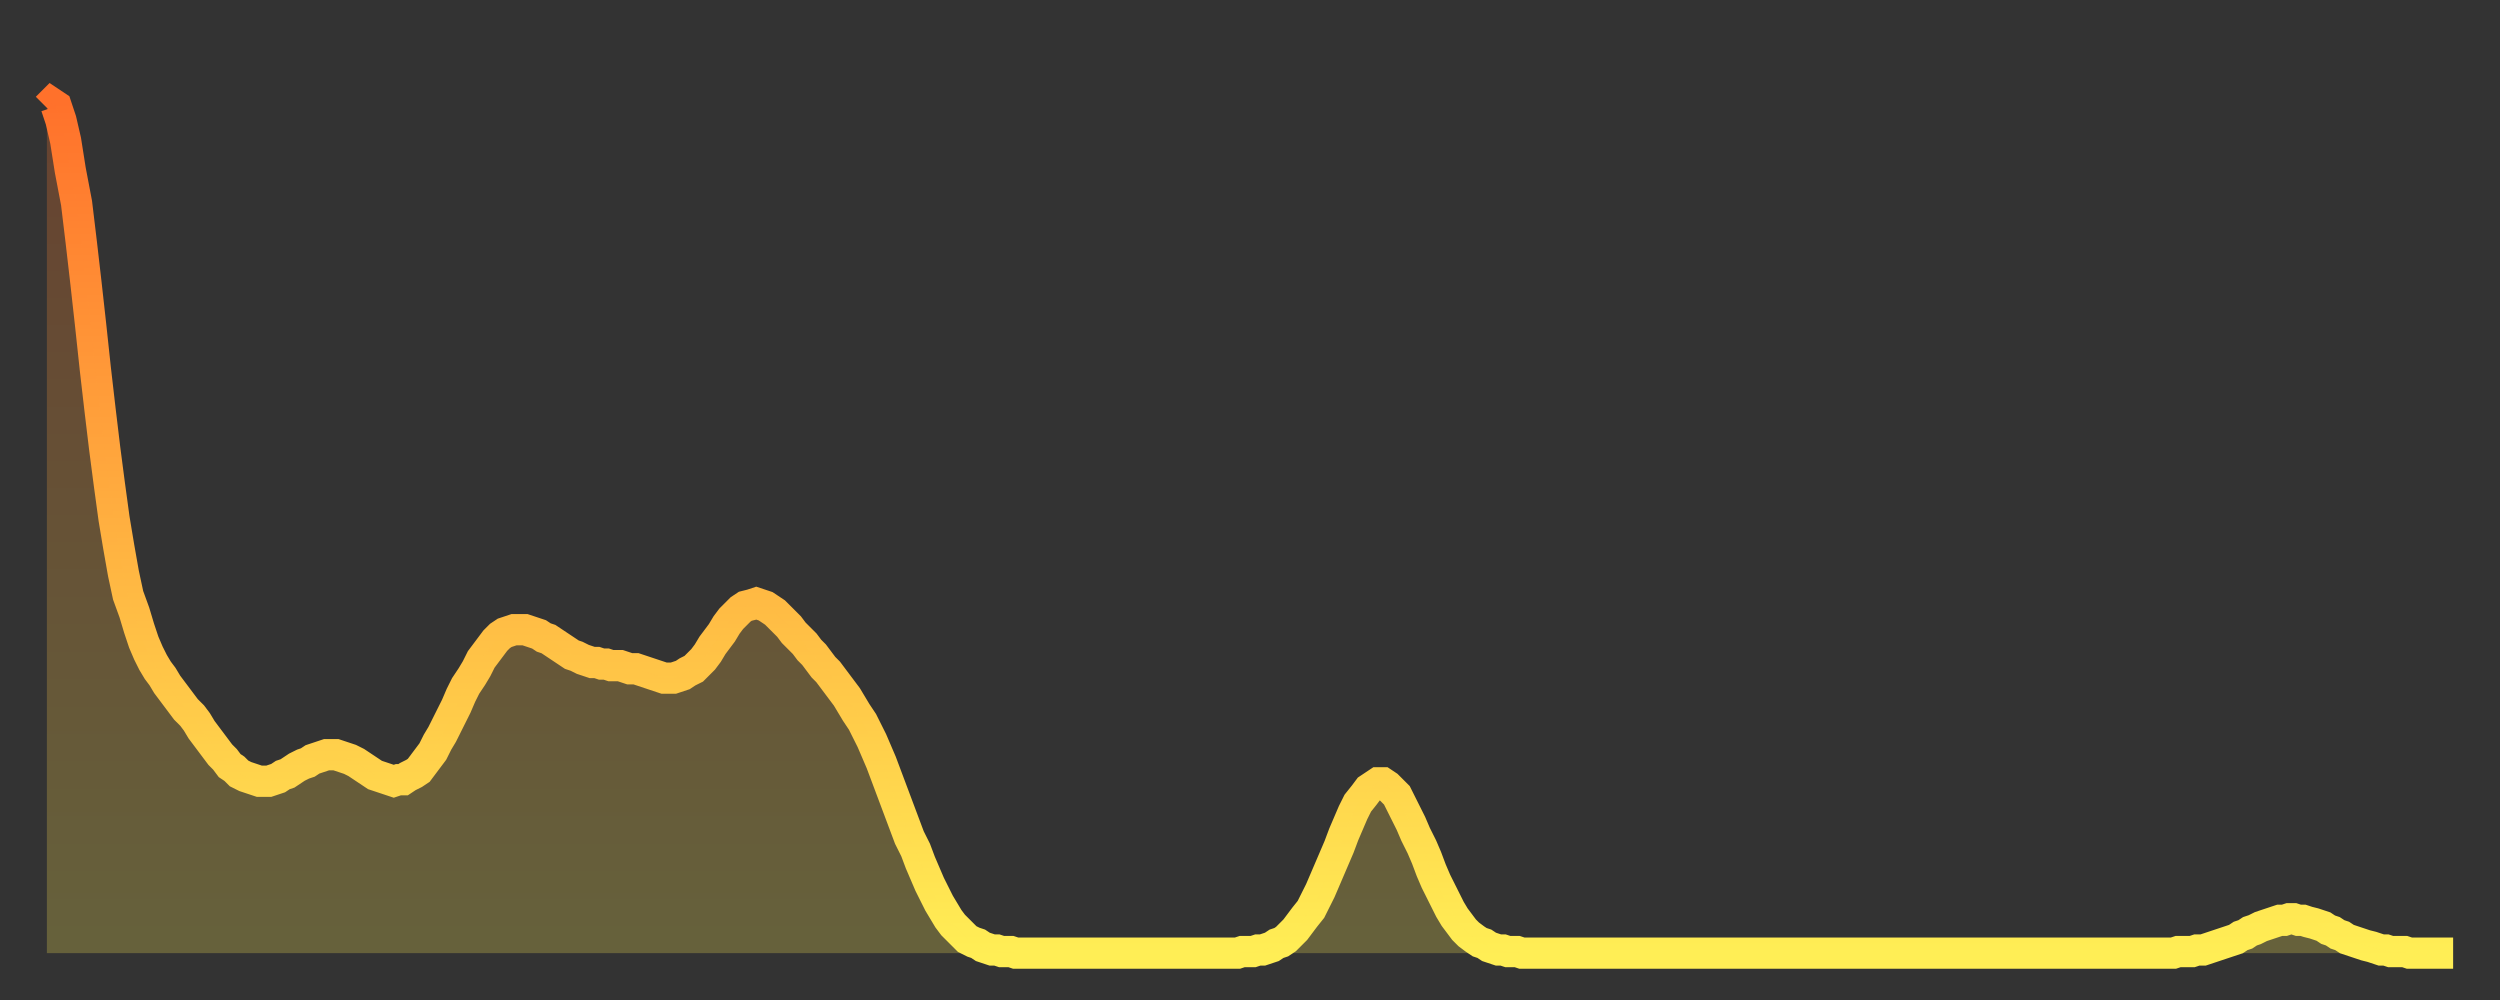
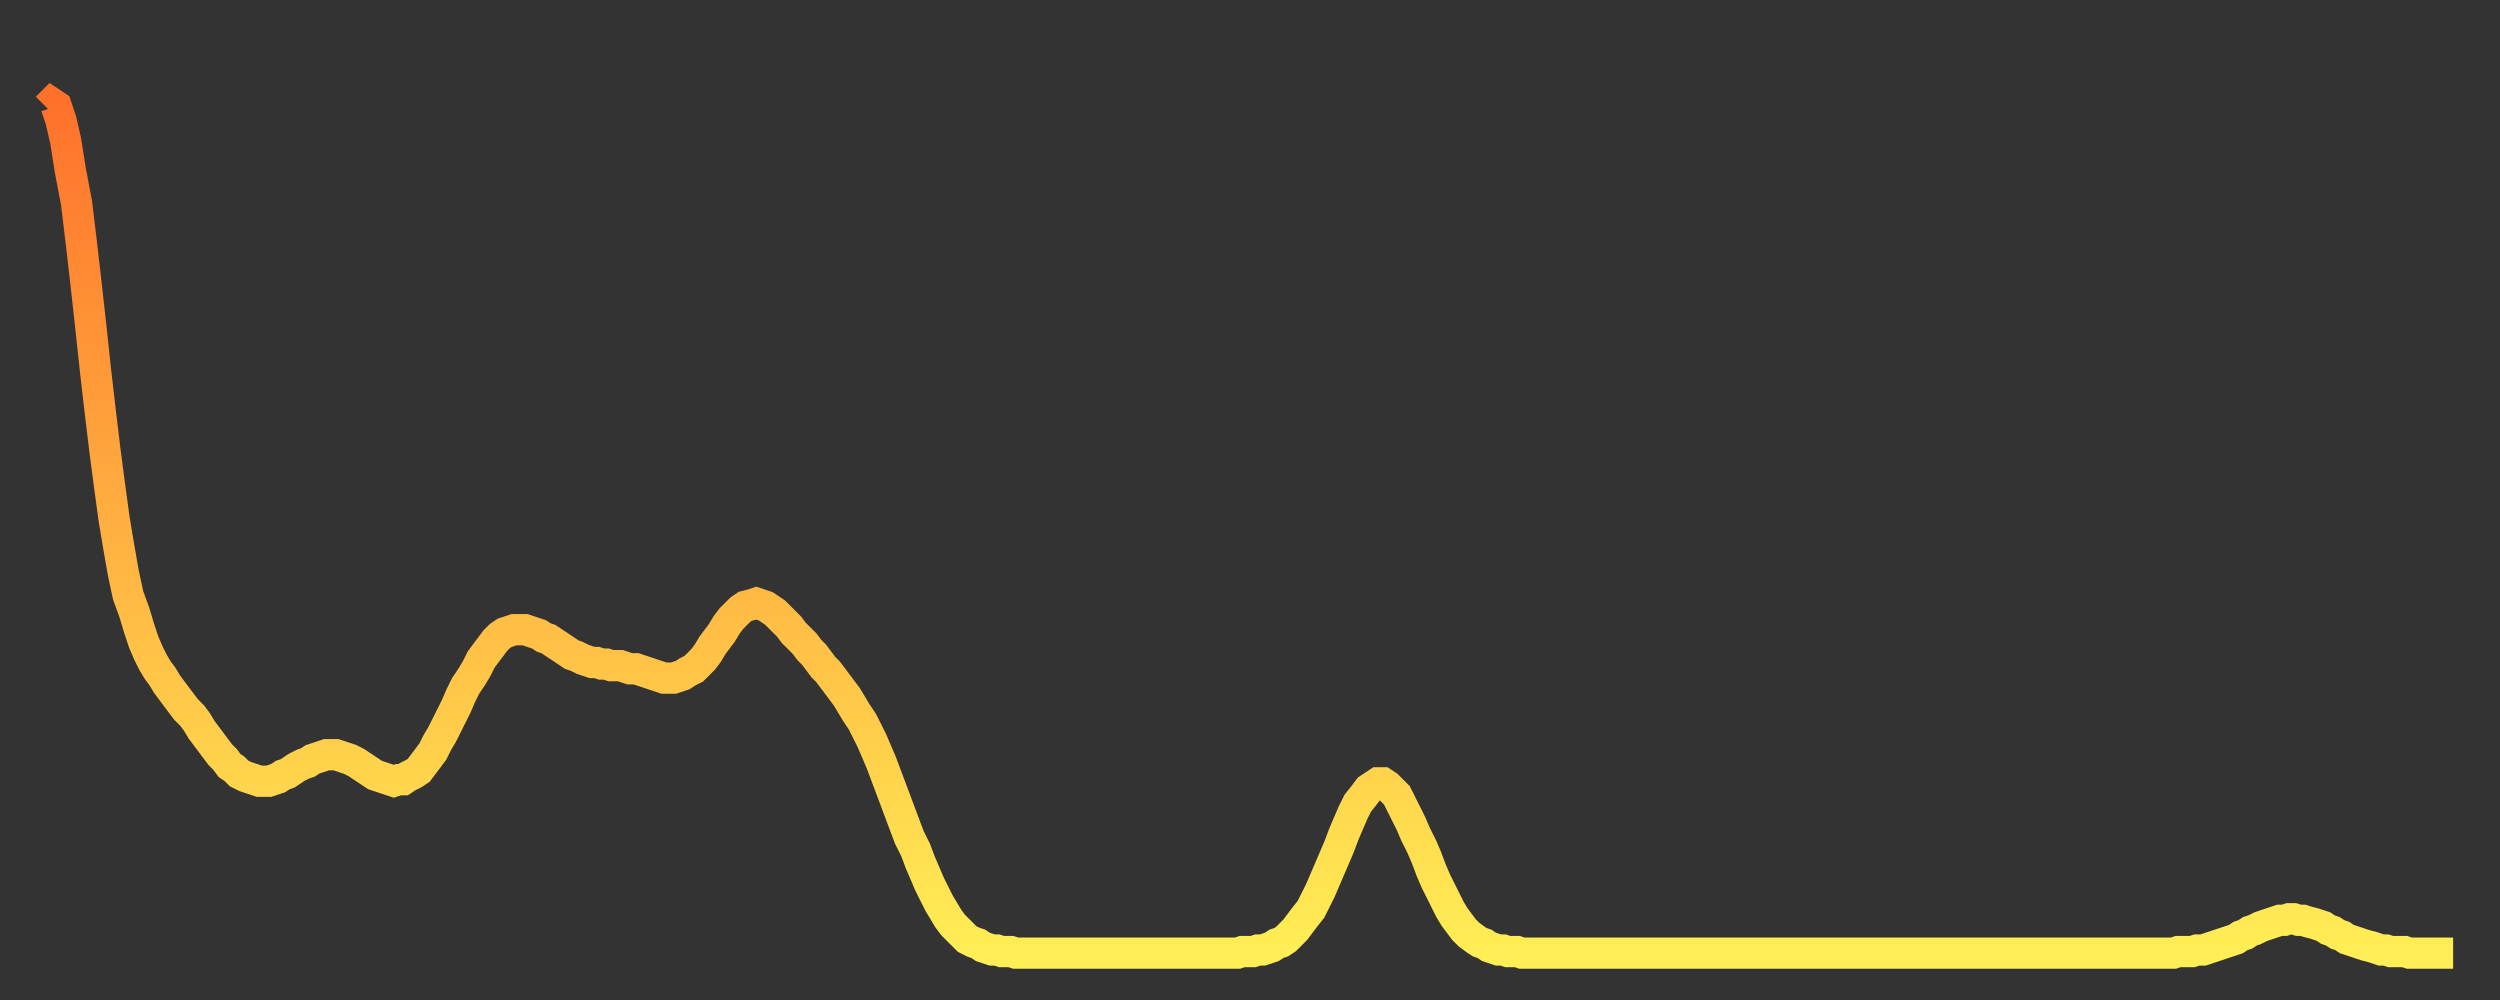
<svg xmlns="http://www.w3.org/2000/svg" baseProfile="full" height="64" version="1.1" width="160">
  <rect width="100%" height="100%" fill="#333333" stroke="none" />
  <defs>
    <linearGradient id="id925658" x1="0" x2="0" y1="0" y2="1">
      <stop offset="0%" stop-color="#ff712b" />
      <stop offset="50%" stop-color="#ffb040" />
      <stop offset="100%" stop-color="#ffee55" />
    </linearGradient>
  </defs>
  <g transform="translate(3,3)">
    <g>
      <path d="M 0.0 3.9 0.3 3.6 0.6 3.8 0.9 4.7 1.2 6.0 1.5 7.9 1.9 10.0 2.2 12.5 2.5 15.1 2.8 17.8 3.1 20.6 3.4 23.2 3.7 25.7 4.0 28.0 4.3 30.2 4.6 32.0 4.9 33.7 5.2 35.1 5.6 36.2 5.9 37.2 6.2 38.1 6.5 38.8 6.8 39.4 7.1 39.9 7.4 40.3 7.7 40.8 8.0 41.2 8.3 41.6 8.6 42.0 8.9 42.4 9.3 42.8 9.6 43.2 9.9 43.7 10.2 44.1 10.5 44.5 10.8 44.9 11.1 45.3 11.4 45.6 11.7 46.0 12.0 46.2 12.3 46.5 12.7 46.7 13.0 46.8 13.3 46.9 13.6 47.0 13.9 47.0 14.2 47.0 14.5 46.9 14.8 46.8 15.1 46.6 15.4 46.5 15.7 46.3 16.0 46.1 16.4 45.9 16.7 45.8 17.0 45.6 17.3 45.5 17.6 45.4 17.9 45.3 18.2 45.3 18.5 45.3 18.8 45.4 19.1 45.5 19.4 45.6 19.8 45.8 20.1 46.0 20.4 46.2 20.7 46.4 21.0 46.6 21.3 46.7 21.6 46.8 21.9 46.9 22.2 47.0 22.5 46.9 22.8 46.9 23.1 46.7 23.5 46.5 23.8 46.3 24.1 45.9 24.4 45.5 24.7 45.1 25.0 44.5 25.3 44.0 25.6 43.4 25.9 42.8 26.2 42.2 26.5 41.5 26.8 40.9 27.2 40.3 27.5 39.8 27.8 39.2 28.1 38.8 28.4 38.4 28.7 38.0 29.0 37.7 29.3 37.5 29.6 37.4 29.9 37.3 30.2 37.3 30.6 37.3 30.9 37.4 31.2 37.5 31.5 37.6 31.8 37.8 32.1 37.9 32.4 38.1 32.7 38.3 33.0 38.5 33.3 38.7 33.6 38.9 33.9 39.0 34.3 39.2 34.6 39.3 34.9 39.4 35.2 39.4 35.5 39.5 35.8 39.5 36.1 39.6 36.4 39.6 36.7 39.6 37.0 39.7 37.3 39.8 37.7 39.8 38.0 39.9 38.3 40.0 38.6 40.1 38.9 40.2 39.2 40.3 39.5 40.4 39.8 40.4 40.1 40.4 40.4 40.3 40.7 40.2 41.0 40.0 41.4 39.8 41.7 39.5 42.0 39.2 42.3 38.8 42.6 38.3 42.9 37.9 43.2 37.5 43.5 37.0 43.8 36.6 44.1 36.3 44.4 36.0 44.7 35.8 45.1 35.7 45.4 35.6 45.7 35.7 46.0 35.8 46.3 36.0 46.6 36.2 46.9 36.5 47.2 36.8 47.5 37.1 47.8 37.5 48.1 37.8 48.5 38.2 48.8 38.6 49.1 38.9 49.4 39.3 49.7 39.7 50.0 40.0 50.3 40.4 50.6 40.8 50.9 41.2 51.2 41.6 51.5 42.1 51.8 42.6 52.2 43.2 52.5 43.8 52.8 44.4 53.1 45.1 53.4 45.8 53.7 46.6 54.0 47.4 54.3 48.2 54.6 49.0 54.9 49.8 55.2 50.6 55.6 51.4 55.9 52.2 56.2 52.9 56.5 53.6 56.8 54.2 57.1 54.8 57.4 55.3 57.7 55.8 58.0 56.2 58.3 56.5 58.6 56.8 58.9 57.1 59.3 57.3 59.6 57.4 59.9 57.6 60.2 57.7 60.5 57.8 60.8 57.8 61.1 57.9 61.4 57.9 61.7 57.9 62.0 58.0 62.3 58.0 62.6 58.0 63.0 58.0 63.3 58.0 63.6 58.0 63.9 58.0 64.2 58.0 64.5 58.0 64.8 58.0 65.1 58.0 65.4 58.0 65.7 58.0 66.0 58.0 66.4 58.0 66.7 58.0 67.0 58.0 67.3 58.0 67.6 58.0 67.9 58.0 68.2 58.0 68.5 58.0 68.8 58.0 69.1 58.0 69.4 58.0 69.7 58.0 70.1 58.0 70.4 58.0 70.7 58.0 71.0 58.0 71.3 58.0 71.6 58.0 71.9 58.0 72.2 58.0 72.5 58.0 72.8 58.0 73.1 58.0 73.5 58.0 73.8 58.0 74.1 58.0 74.4 58.0 74.7 58.0 75.0 58.0 75.3 58.0 75.6 58.0 75.9 58.0 76.2 58.0 76.5 57.9 76.8 57.9 77.2 57.9 77.5 57.8 77.8 57.8 78.1 57.7 78.4 57.6 78.7 57.4 79.0 57.3 79.3 57.1 79.6 56.8 79.9 56.5 80.2 56.1 80.5 55.7 80.9 55.2 81.2 54.6 81.5 54.0 81.8 53.3 82.1 52.6 82.4 51.9 82.7 51.2 83.0 50.4 83.3 49.7 83.6 49.0 83.9 48.4 84.3 47.9 84.6 47.5 84.9 47.3 85.2 47.1 85.5 47.1 85.8 47.3 86.1 47.6 86.4 47.9 86.7 48.5 87.0 49.1 87.3 49.7 87.6 50.4 88.0 51.2 88.3 51.9 88.6 52.7 88.9 53.4 89.2 54.0 89.5 54.6 89.8 55.2 90.1 55.7 90.4 56.1 90.7 56.5 91.0 56.8 91.4 57.1 91.7 57.3 92.0 57.4 92.3 57.6 92.6 57.7 92.9 57.8 93.2 57.8 93.5 57.9 93.8 57.9 94.1 57.9 94.4 58.0 94.7 58.0 95.1 58.0 95.4 58.0 95.7 58.0 96.0 58.0 96.3 58.0 96.6 58.0 96.9 58.0 97.2 58.0 97.5 58.0 97.8 58.0 98.1 58.0 98.4 58.0 98.8 58.0 99.1 58.0 99.4 58.0 99.7 58.0 100.0 58.0 100.3 58.0 100.6 58.0 100.9 58.0 101.2 58.0 101.5 58.0 101.8 58.0 102.2 58.0 102.5 58.0 102.8 58.0 103.1 58.0 103.4 58.0 103.7 58.0 104.0 58.0 104.3 58.0 104.6 58.0 104.9 58.0 105.2 58.0 105.5 58.0 105.9 58.0 106.2 58.0 106.5 58.0 106.8 58.0 107.1 58.0 107.4 58.0 107.7 58.0 108.0 58.0 108.3 58.0 108.6 58.0 108.9 58.0 109.3 58.0 109.6 58.0 109.9 58.0 110.2 58.0 110.5 58.0 110.8 58.0 111.1 58.0 111.4 58.0 111.7 58.0 112.0 58.0 112.3 58.0 112.6 58.0 113.0 58.0 113.3 58.0 113.6 58.0 113.9 58.0 114.2 58.0 114.5 58.0 114.8 58.0 115.1 58.0 115.4 58.0 115.7 58.0 116.0 58.0 116.3 58.0 116.7 58.0 117.0 58.0 117.3 58.0 117.6 58.0 117.9 58.0 118.2 58.0 118.5 58.0 118.8 58.0 119.1 58.0 119.4 58.0 119.7 58.0 120.1 58.0 120.4 58.0 120.7 58.0 121.0 58.0 121.3 58.0 121.6 58.0 121.9 58.0 122.2 58.0 122.5 58.0 122.8 58.0 123.1 58.0 123.4 58.0 123.8 58.0 124.1 58.0 124.4 58.0 124.7 58.0 125.0 58.0 125.3 58.0 125.6 58.0 125.9 58.0 126.2 58.0 126.5 58.0 126.8 58.0 127.2 58.0 127.5 58.0 127.8 58.0 128.1 58.0 128.4 58.0 128.7 58.0 129.0 58.0 129.3 58.0 129.6 58.0 129.9 58.0 130.2 58.0 130.5 58.0 130.9 58.0 131.2 58.0 131.5 58.0 131.8 58.0 132.1 58.0 132.4 58.0 132.7 58.0 133.0 58.0 133.3 58.0 133.6 58.0 133.9 58.0 134.2 58.0 134.6 58.0 134.9 58.0 135.2 58.0 135.5 58.0 135.8 58.0 136.1 58.0 136.4 57.9 136.7 57.9 137.0 57.9 137.3 57.9 137.6 57.8 138.0 57.8 138.3 57.7 138.6 57.6 138.9 57.5 139.2 57.4 139.5 57.3 139.8 57.2 140.1 57.1 140.4 56.9 140.7 56.8 141.0 56.6 141.3 56.5 141.7 56.3 142.0 56.2 142.3 56.1 142.6 56.0 142.9 55.9 143.2 55.9 143.5 55.8 143.8 55.8 144.1 55.9 144.4 55.9 144.7 56.0 145.1 56.1 145.4 56.2 145.7 56.3 146.0 56.5 146.3 56.6 146.6 56.8 146.9 56.9 147.2 57.1 147.5 57.2 147.8 57.3 148.1 57.4 148.4 57.5 148.8 57.6 149.1 57.7 149.4 57.8 149.7 57.8 150.0 57.9 150.3 57.9 150.6 57.9 150.9 57.9 151.2 58.0 151.5 58.0 151.8 58.0 152.1 58.0 152.5 58.0 152.8 58.0 153.1 58.0 153.4 58.0 153.7 58.0 154.0 58.0" fill="none" id="graph-curve" opacity="1" stroke="url(#id925658)" stroke-width="2" />
-       <path d="M 0 58 L 0.0 3.9 0.3 3.6 0.6 3.8 0.9 4.7 1.2 6.0 1.5 7.9 1.9 10.0 2.2 12.5 2.5 15.1 2.8 17.8 3.1 20.6 3.4 23.2 3.7 25.7 4.0 28.0 4.3 30.2 4.6 32.0 4.9 33.7 5.2 35.1 5.6 36.2 5.9 37.2 6.2 38.1 6.5 38.8 6.8 39.4 7.1 39.9 7.4 40.3 7.7 40.8 8.0 41.2 8.3 41.6 8.6 42.0 8.9 42.4 9.3 42.8 9.6 43.2 9.9 43.7 10.2 44.1 10.5 44.5 10.8 44.9 11.1 45.3 11.4 45.6 11.7 46.0 12.0 46.2 12.3 46.5 12.7 46.7 13.0 46.8 13.3 46.9 13.6 47.0 13.9 47.0 14.2 47.0 14.5 46.9 14.8 46.8 15.1 46.6 15.4 46.5 15.7 46.3 16.0 46.1 16.4 45.9 16.7 45.8 17.0 45.6 17.3 45.5 17.6 45.4 17.9 45.3 18.2 45.3 18.5 45.3 18.8 45.4 19.1 45.5 19.4 45.6 19.8 45.8 20.1 46.0 20.4 46.2 20.7 46.4 21.0 46.6 21.3 46.7 21.6 46.8 21.9 46.9 22.2 47.0 22.5 46.9 22.8 46.9 23.1 46.7 23.5 46.5 23.8 46.3 24.1 45.9 24.4 45.5 24.7 45.1 25.0 44.5 25.3 44.0 25.6 43.4 25.9 42.8 26.2 42.2 26.5 41.5 26.8 40.9 27.2 40.3 27.5 39.8 27.8 39.2 28.1 38.8 28.4 38.4 28.7 38.0 29.0 37.7 29.3 37.5 29.6 37.4 29.9 37.3 30.2 37.3 30.6 37.3 30.9 37.4 31.2 37.5 31.5 37.6 31.8 37.8 32.1 37.9 32.4 38.1 32.7 38.3 33.0 38.5 33.3 38.7 33.6 38.9 33.9 39.0 34.3 39.2 34.6 39.3 34.9 39.4 35.2 39.4 35.5 39.5 35.8 39.5 36.1 39.6 36.4 39.6 36.7 39.6 37.0 39.7 37.3 39.8 37.7 39.8 38.0 39.9 38.3 40.0 38.6 40.1 38.9 40.2 39.2 40.3 39.5 40.4 39.8 40.4 40.1 40.4 40.4 40.3 40.7 40.2 41.0 40.0 41.4 39.8 41.7 39.5 42.0 39.2 42.3 38.8 42.6 38.3 42.9 37.9 43.2 37.5 43.5 37.0 43.8 36.6 44.1 36.3 44.4 36.0 44.7 35.8 45.1 35.7 45.4 35.6 45.7 35.7 46.0 35.8 46.3 36.0 46.6 36.2 46.9 36.5 47.2 36.8 47.5 37.1 47.8 37.5 48.1 37.8 48.5 38.2 48.8 38.6 49.1 38.9 49.4 39.3 49.7 39.7 50.0 40.0 50.3 40.4 50.6 40.8 50.9 41.2 51.2 41.6 51.5 42.1 51.8 42.6 52.2 43.2 52.5 43.8 52.8 44.4 53.1 45.1 53.4 45.8 53.7 46.6 54.0 47.4 54.3 48.2 54.6 49.0 54.9 49.8 55.2 50.6 55.6 51.4 55.9 52.2 56.2 52.9 56.5 53.6 56.8 54.2 57.1 54.8 57.4 55.3 57.7 55.8 58.0 56.2 58.3 56.5 58.6 56.8 58.9 57.1 59.3 57.3 59.6 57.4 59.9 57.6 60.2 57.7 60.5 57.8 60.8 57.8 61.1 57.9 61.4 57.9 61.7 57.9 62.0 58.0 62.3 58.0 62.6 58.0 63.0 58.0 63.3 58.0 63.6 58.0 63.9 58.0 64.2 58.0 64.5 58.0 64.8 58.0 65.1 58.0 65.4 58.0 65.7 58.0 66.0 58.0 66.4 58.0 66.7 58.0 67.0 58.0 67.3 58.0 67.6 58.0 67.9 58.0 68.2 58.0 68.5 58.0 68.8 58.0 69.1 58.0 69.4 58.0 69.7 58.0 70.1 58.0 70.4 58.0 70.7 58.0 71.0 58.0 71.3 58.0 71.6 58.0 71.9 58.0 72.2 58.0 72.5 58.0 72.8 58.0 73.1 58.0 73.5 58.0 73.8 58.0 74.1 58.0 74.4 58.0 74.7 58.0 75.0 58.0 75.3 58.0 75.6 58.0 75.9 58.0 76.2 58.0 76.5 57.9 76.8 57.9 77.2 57.9 77.5 57.8 77.8 57.8 78.1 57.7 78.4 57.6 78.7 57.4 79.0 57.3 79.3 57.1 79.6 56.8 79.9 56.5 80.2 56.1 80.5 55.7 80.9 55.2 81.2 54.6 81.5 54.0 81.8 53.3 82.1 52.6 82.4 51.9 82.7 51.2 83.0 50.4 83.3 49.7 83.6 49.0 83.9 48.4 84.3 47.9 84.6 47.5 84.9 47.3 85.2 47.1 85.5 47.1 85.8 47.3 86.1 47.6 86.4 47.9 86.7 48.5 87.0 49.1 87.3 49.7 87.6 50.4 88.0 51.2 88.3 51.9 88.6 52.7 88.9 53.4 89.2 54.0 89.5 54.6 89.8 55.2 90.1 55.7 90.4 56.1 90.7 56.5 91.0 56.8 91.4 57.1 91.7 57.3 92.0 57.4 92.3 57.6 92.6 57.7 92.9 57.8 93.2 57.8 93.5 57.9 93.8 57.9 94.1 57.9 94.4 58.0 94.7 58.0 95.1 58.0 95.4 58.0 95.7 58.0 96.0 58.0 96.3 58.0 96.6 58.0 96.9 58.0 97.2 58.0 97.5 58.0 97.8 58.0 98.1 58.0 98.4 58.0 98.8 58.0 99.1 58.0 99.4 58.0 99.7 58.0 100.0 58.0 100.3 58.0 100.6 58.0 100.9 58.0 101.2 58.0 101.5 58.0 101.8 58.0 102.2 58.0 102.5 58.0 102.8 58.0 103.1 58.0 103.4 58.0 103.7 58.0 104.0 58.0 104.3 58.0 104.6 58.0 104.9 58.0 105.2 58.0 105.5 58.0 105.9 58.0 106.2 58.0 106.5 58.0 106.8 58.0 107.1 58.0 107.4 58.0 107.7 58.0 108.0 58.0 108.3 58.0 108.6 58.0 108.9 58.0 109.3 58.0 109.6 58.0 109.9 58.0 110.2 58.0 110.5 58.0 110.8 58.0 111.1 58.0 111.4 58.0 111.7 58.0 112.0 58.0 112.3 58.0 112.6 58.0 113.0 58.0 113.3 58.0 113.6 58.0 113.9 58.0 114.2 58.0 114.5 58.0 114.8 58.0 115.1 58.0 115.4 58.0 115.7 58.0 116.0 58.0 116.3 58.0 116.7 58.0 117.0 58.0 117.3 58.0 117.6 58.0 117.9 58.0 118.2 58.0 118.5 58.0 118.8 58.0 119.1 58.0 119.4 58.0 119.7 58.0 120.1 58.0 120.4 58.0 120.7 58.0 121.0 58.0 121.3 58.0 121.6 58.0 121.9 58.0 122.2 58.0 122.5 58.0 122.8 58.0 123.1 58.0 123.4 58.0 123.8 58.0 124.1 58.0 124.4 58.0 124.7 58.0 125.0 58.0 125.3 58.0 125.6 58.0 125.9 58.0 126.2 58.0 126.5 58.0 126.8 58.0 127.2 58.0 127.5 58.0 127.8 58.0 128.1 58.0 128.4 58.0 128.7 58.0 129.0 58.0 129.3 58.0 129.6 58.0 129.9 58.0 130.2 58.0 130.5 58.0 130.9 58.0 131.2 58.0 131.5 58.0 131.8 58.0 132.1 58.0 132.4 58.0 132.7 58.0 133.0 58.0 133.3 58.0 133.6 58.0 133.9 58.0 134.2 58.0 134.6 58.0 134.9 58.0 135.2 58.0 135.5 58.0 135.8 58.0 136.1 58.0 136.4 57.9 136.7 57.9 137.0 57.9 137.3 57.9 137.6 57.8 138.0 57.8 138.3 57.7 138.6 57.6 138.9 57.5 139.2 57.4 139.5 57.3 139.8 57.2 140.1 57.1 140.4 56.9 140.7 56.8 141.0 56.6 141.3 56.5 141.7 56.3 142.0 56.2 142.3 56.1 142.6 56.0 142.9 55.9 143.2 55.9 143.5 55.8 143.8 55.8 144.1 55.9 144.4 55.9 144.7 56.0 145.1 56.1 145.4 56.2 145.7 56.3 146.0 56.5 146.3 56.6 146.6 56.8 146.9 56.9 147.2 57.1 147.5 57.2 147.8 57.3 148.1 57.4 148.4 57.5 148.8 57.6 149.1 57.7 149.4 57.8 149.7 57.8 150.0 57.9 150.3 57.9 150.6 57.9 150.9 57.9 151.2 58.0 151.5 58.0 151.8 58.0 152.1 58.0 152.5 58.0 152.8 58.0 153.1 58.0 153.4 58.0 153.7 58.0 154.0 58.0 154 58" fill="url(#id925658)" fill-opacity=".25" id="graph-shadow" />
    </g>
  </g>
</svg>